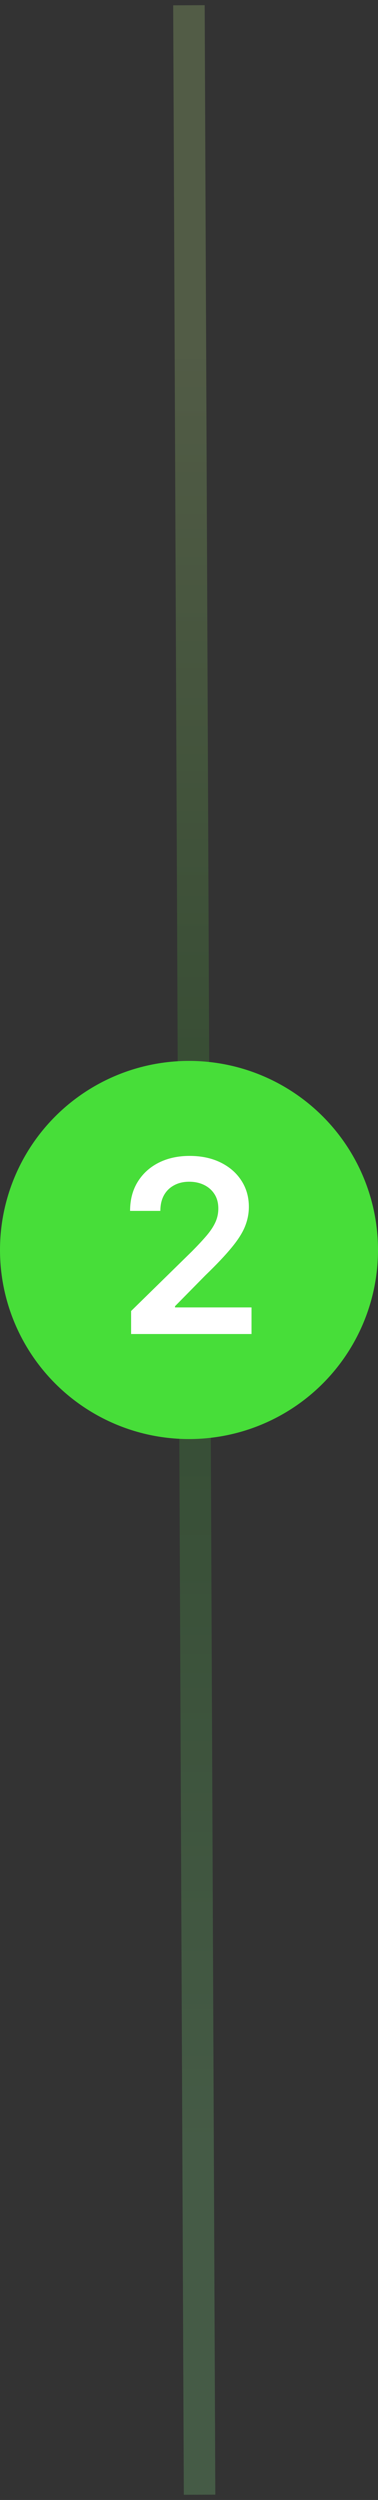
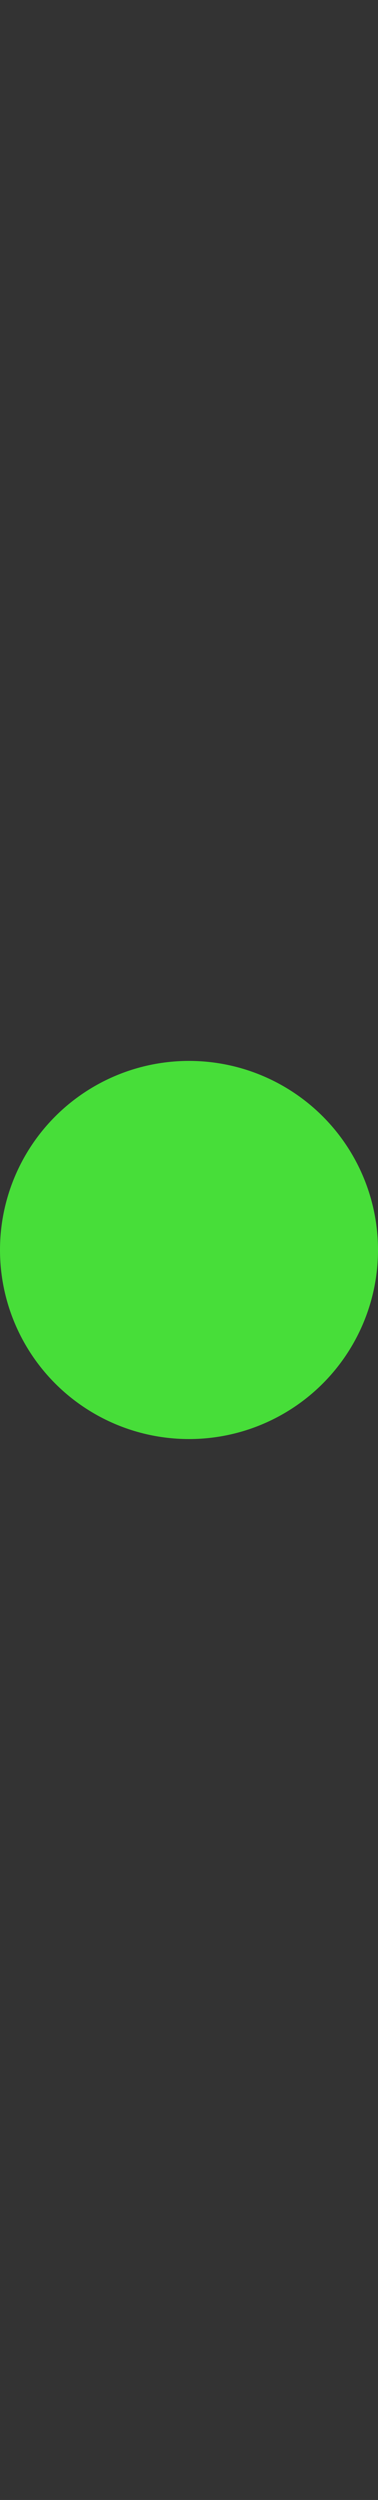
<svg xmlns="http://www.w3.org/2000/svg" width="36" height="238" viewBox="0 0 36 238" fill="none">
  <rect x="0" y="0" width="36" height="238" fill="#333333" stroke="none" />
-   <path opacity="0.2" d="M18 2L19 236" stroke="url(#paint0_linear_109_255)" stroke-width="3" stroke-linecap="square" />
  <circle cx="18" cy="119" r="18" fill="#47DE39" />
-   <path d="M12.486 127V124.811L18.294 119.118C18.849 118.557 19.312 118.059 19.682 117.624C20.052 117.188 20.33 116.766 20.515 116.358C20.7 115.949 20.793 115.514 20.793 115.051C20.793 114.523 20.673 114.071 20.434 113.695C20.194 113.314 19.865 113.02 19.445 112.813C19.026 112.606 18.55 112.502 18.016 112.502C17.466 112.502 16.984 112.617 16.57 112.846C16.157 113.069 15.835 113.387 15.607 113.801C15.383 114.215 15.272 114.708 15.272 115.279H12.389C12.389 114.218 12.631 113.295 13.115 112.511C13.6 111.727 14.267 111.119 15.117 110.689C15.971 110.259 16.951 110.044 18.057 110.044C19.178 110.044 20.164 110.254 21.014 110.673C21.863 111.092 22.522 111.667 22.99 112.396C23.464 113.126 23.701 113.959 23.701 114.896C23.701 115.522 23.581 116.137 23.341 116.741C23.102 117.346 22.68 118.016 22.075 118.751C21.476 119.486 20.635 120.376 19.552 121.422L16.668 124.354V124.468H23.954V127H12.486Z" fill="white" />
  <defs>
    <linearGradient id="paint0_linear_109_255" x1="-39981.9" y1="1.574" x2="-39981.9" y2="233.296" gradientUnits="userSpaceOnUse">
      <stop offset="0.13" stop-color="#CFFF93" />
      <stop offset="0.49" stop-color="#34AA2A" />
      <stop offset="0.875" stop-color="#8DF990" />
    </linearGradient>
  </defs>
</svg>